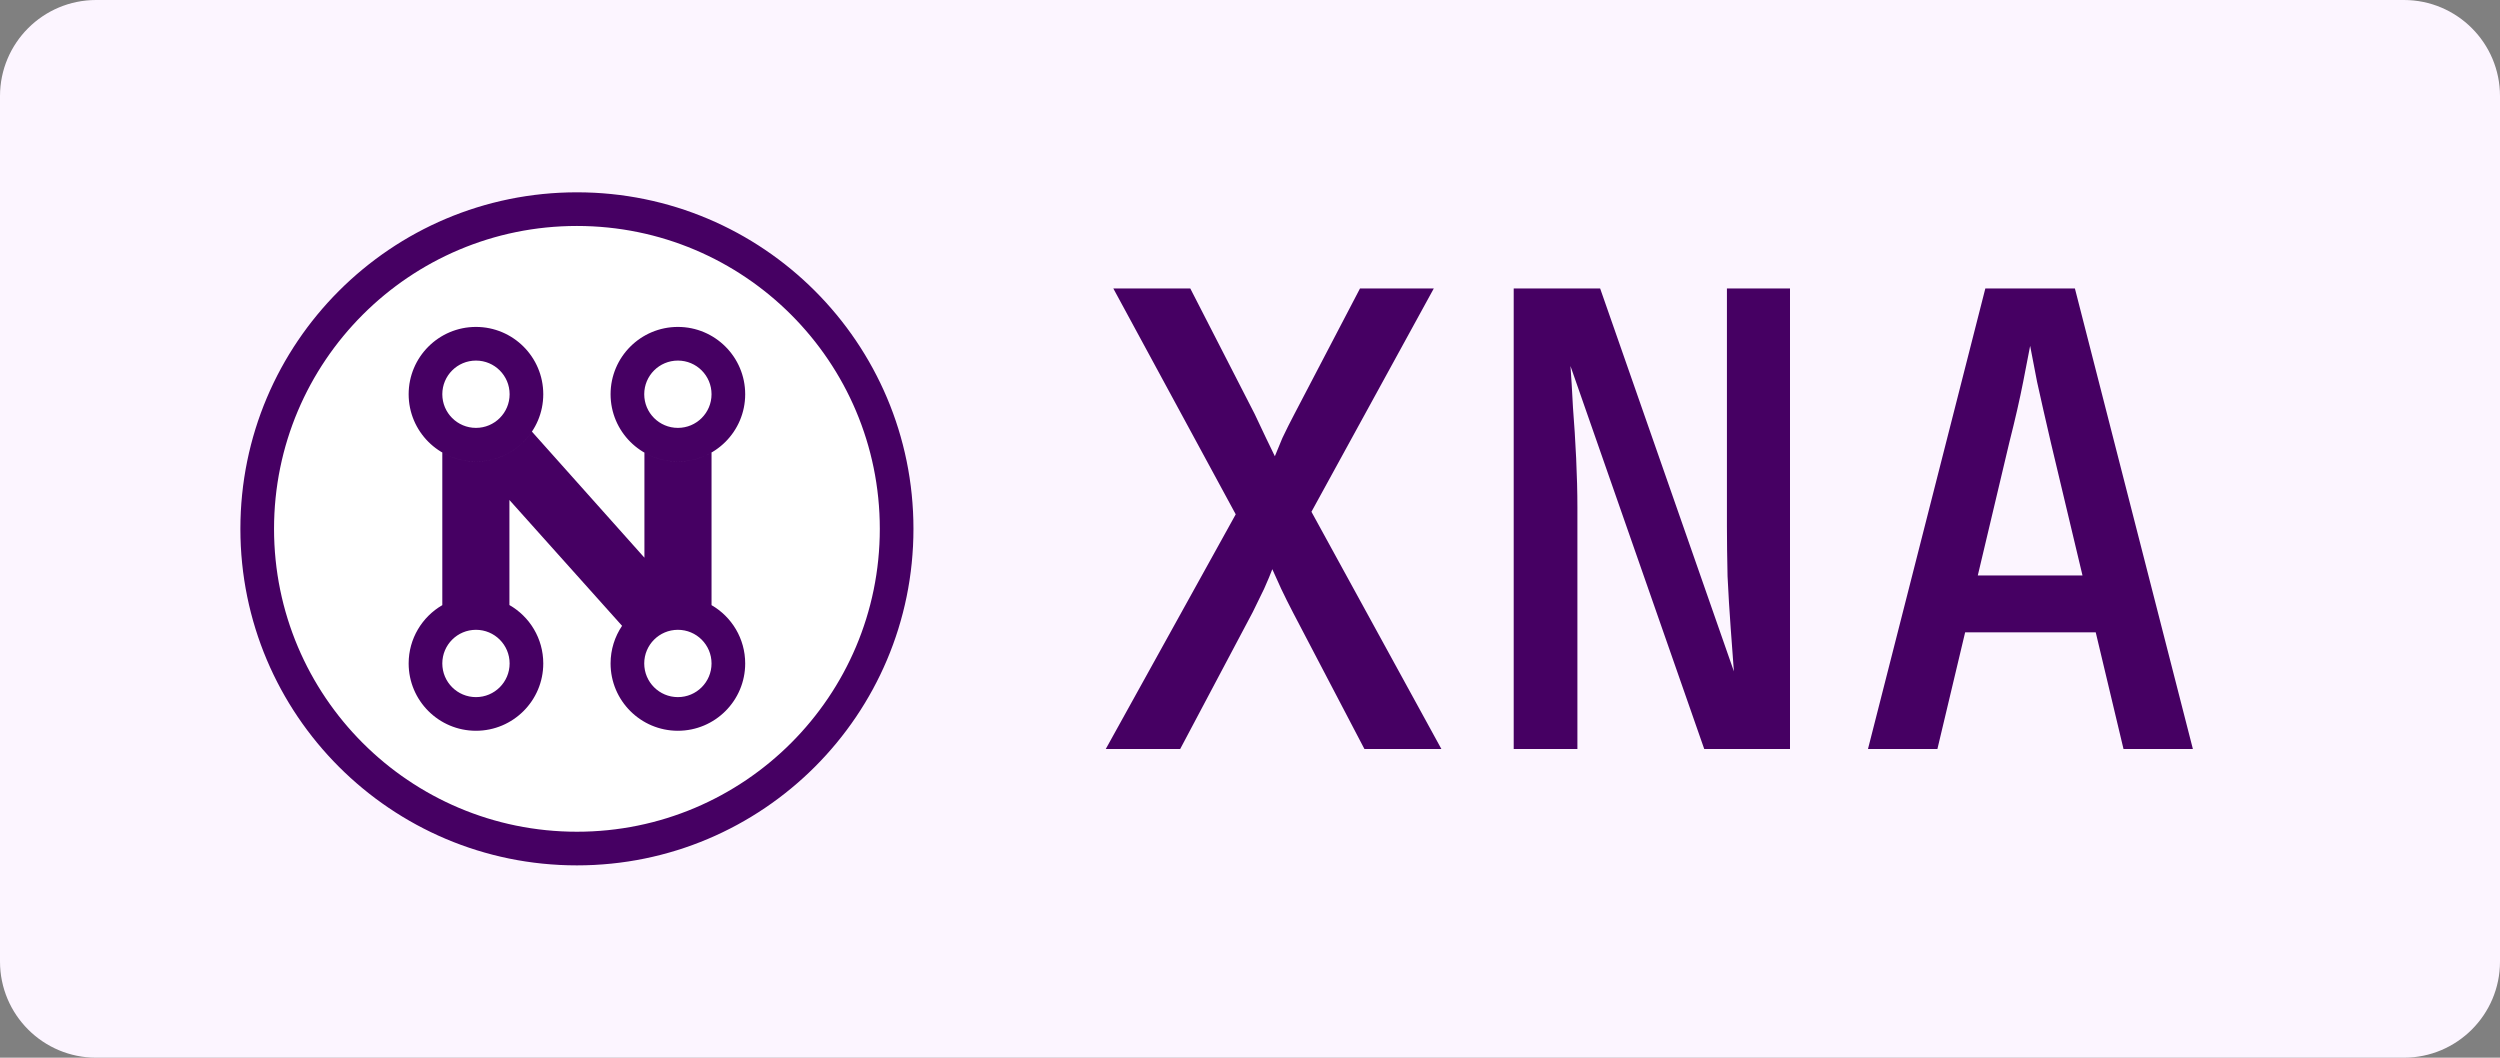
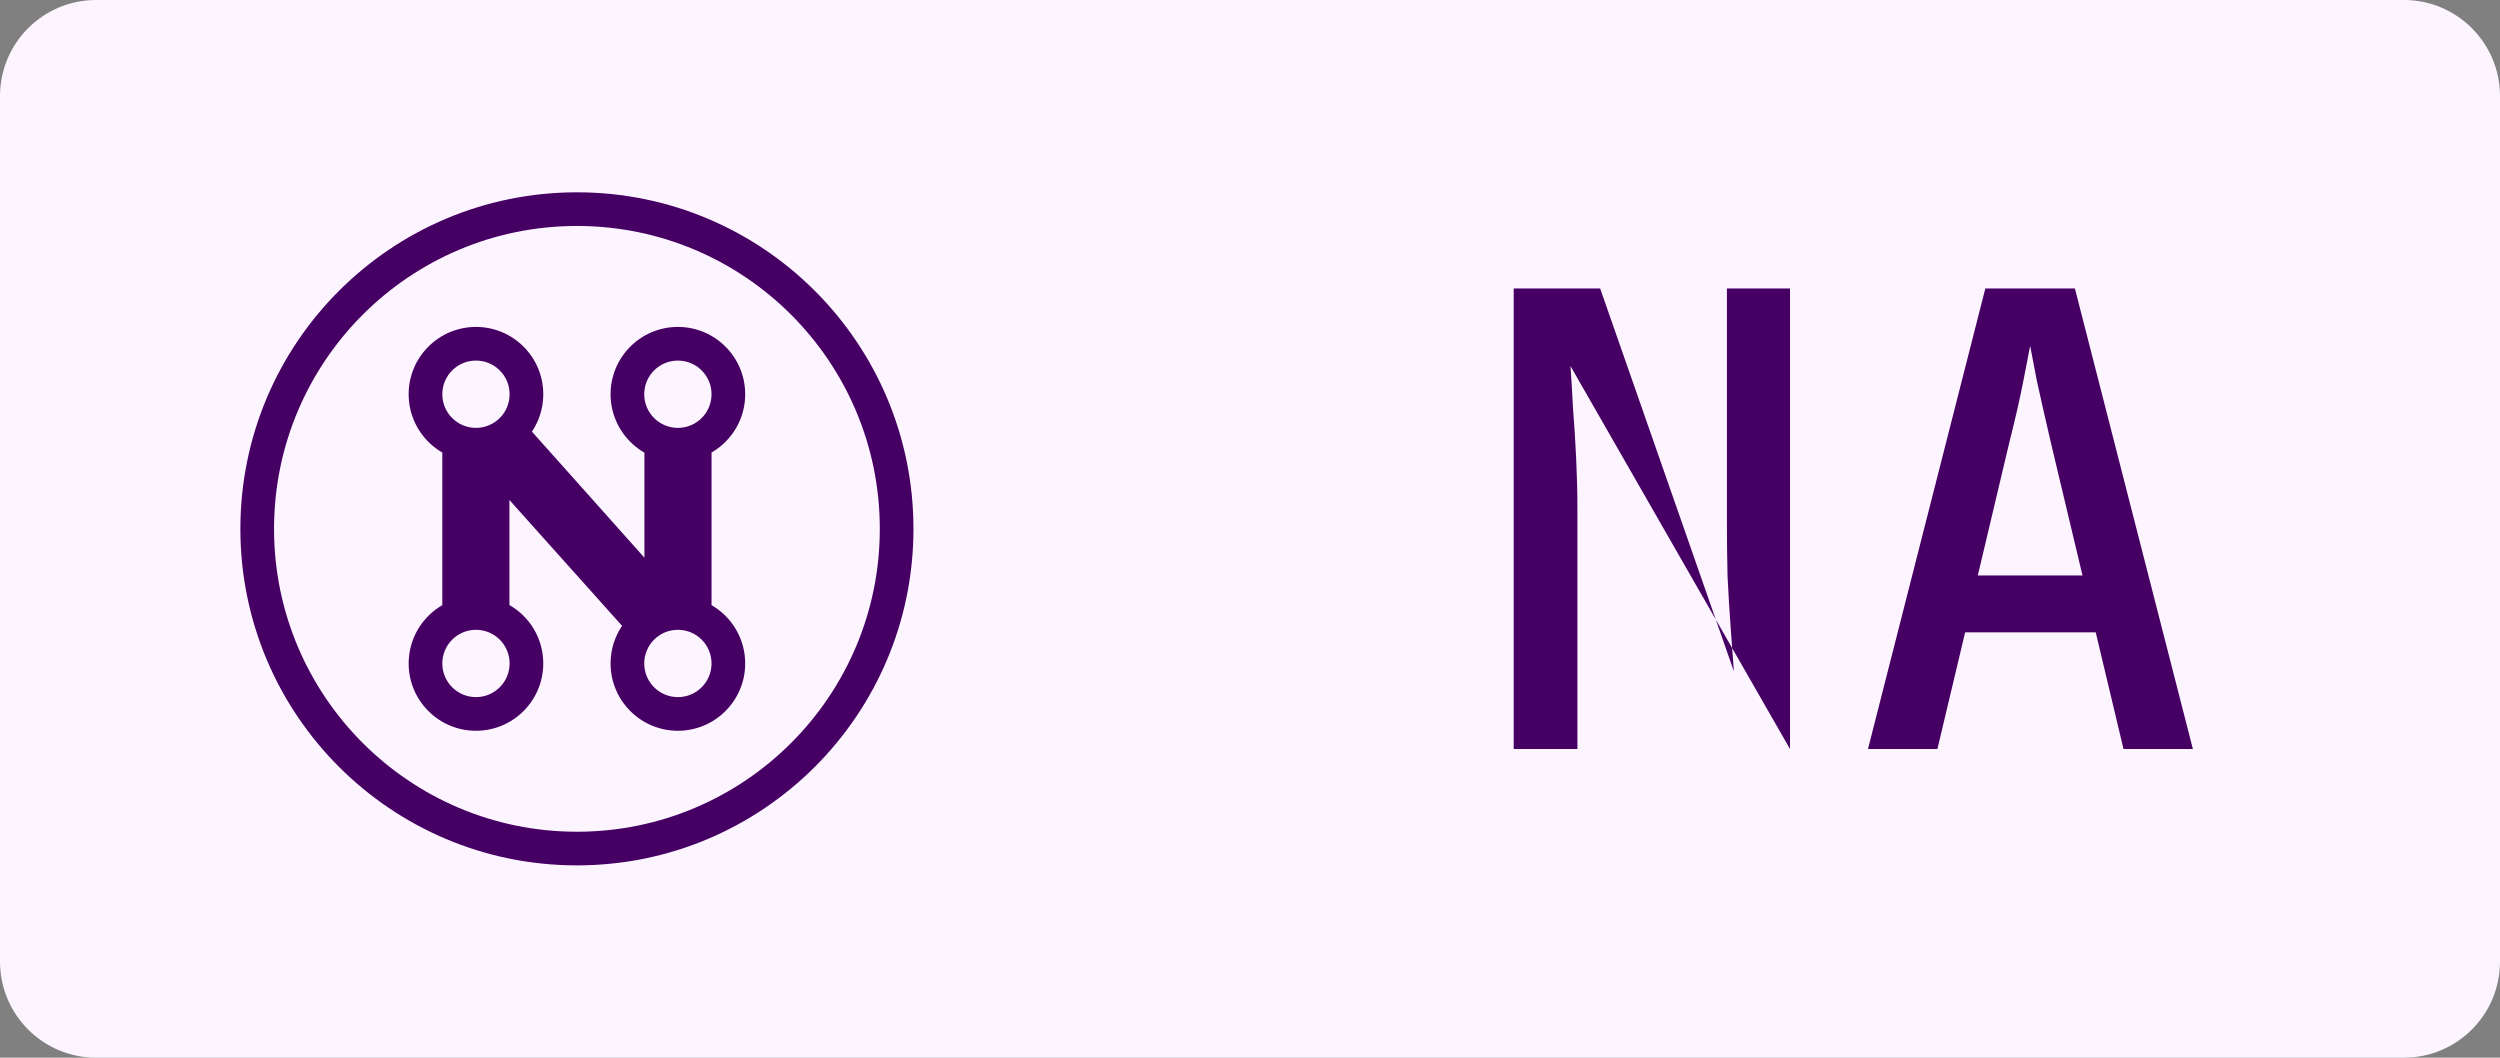
<svg xmlns="http://www.w3.org/2000/svg" width="52" height="22" viewBox="0 0 52 22" fill="none">
  <rect x="0" y="0" width="52" height="22" fill="#808080" stroke="none" />
  <g clip-path="url(#clip0_35_65)">
    <path d="M50 0H2C0.895 0 0 0.895 0 2V20C0 21.105 0.895 22 2 22H50C51.105 22 52 21.105 52 20V2C52 0.895 51.105 0 50 0Z" fill="#FCF5FF" />
-     <rect x="5" y="4" width="14" height="14" rx="7" fill="white" />
    <path fill-rule="evenodd" clip-rule="evenodd" d="M18.3 11C18.3 14.479 15.479 17.3 12 17.3C8.521 17.3 5.7 14.479 5.7 11C5.7 7.521 8.521 4.7 12 4.7C15.479 4.7 18.3 7.521 18.3 11ZM12 18C15.866 18 19 14.866 19 11C19 7.134 15.866 4 12 4C8.134 4 5 7.134 5 11C5 14.866 8.134 18 12 18ZM14.8 8.2C14.8 8.587 14.487 8.9 14.1 8.9C13.713 8.9 13.4 8.587 13.4 8.2C13.4 7.813 13.713 7.5 14.1 7.5C14.487 7.5 14.8 7.813 14.8 8.2ZM15.5 8.2C15.5 8.973 14.873 9.6 14.1 9.6C13.327 9.6 12.7 8.973 12.7 8.2C12.7 7.427 13.327 6.8 14.1 6.8C14.873 6.8 15.5 7.427 15.5 8.2ZM9.9 8.9C10.287 8.9 10.6 8.587 10.6 8.2C10.6 7.813 10.287 7.5 9.9 7.5C9.513 7.5 9.2 7.813 9.2 8.2C9.2 8.587 9.513 8.9 9.9 8.9ZM9.9 9.6C10.673 9.6 11.3 8.973 11.3 8.2C11.3 7.427 10.673 6.8 9.9 6.8C9.127 6.8 8.5 7.427 8.5 8.2C8.5 8.973 9.127 9.6 9.9 9.6ZM10.6 13.8C10.6 14.187 10.287 14.5 9.9 14.5C9.513 14.5 9.2 14.187 9.2 13.8C9.2 13.413 9.513 13.1 9.9 13.1C10.287 13.1 10.6 13.413 10.6 13.8ZM11.3 13.8C11.3 14.573 10.673 15.2 9.9 15.2C9.127 15.2 8.5 14.573 8.5 13.8C8.5 13.282 8.782 12.829 9.2 12.587V9.413C9.406 9.532 9.645 9.6 9.9 9.6C10.385 9.6 10.813 9.353 11.064 8.978L13.404 11.6V9.415C13.609 9.533 13.847 9.6 14.1 9.6C14.355 9.6 14.594 9.532 14.8 9.413V12.587C15.219 12.829 15.5 13.282 15.5 13.8C15.5 14.573 14.873 15.2 14.1 15.2C13.327 15.2 12.7 14.573 12.7 13.8C12.7 13.51 12.788 13.241 12.939 13.017L10.596 10.4V12.585C11.017 12.826 11.3 13.28 11.3 13.8ZM14.1 14.5C14.487 14.5 14.8 14.187 14.8 13.8C14.8 13.413 14.487 13.1 14.1 13.1C13.713 13.1 13.4 13.413 13.4 13.8C13.4 14.187 13.713 14.5 14.1 14.5Z" fill="#460063" />
    <path d="M38.854 15.579L41.295 6H43.158L45.612 15.579H44.169L43.591 13.152H40.875L40.298 15.579H38.854ZM41.138 11.97H43.316L42.66 9.215C42.546 8.725 42.45 8.301 42.371 7.942C42.301 7.583 42.253 7.334 42.227 7.194C42.2 7.334 42.152 7.583 42.082 7.942C42.012 8.301 41.916 8.721 41.794 9.202L41.138 11.97Z" fill="#460063" />
-     <path d="M31.485 15.579V6H33.283L36.065 13.965C36.047 13.72 36.025 13.423 35.999 13.073C35.973 12.723 35.951 12.36 35.933 11.984C35.925 11.607 35.92 11.262 35.92 10.947V6H37.232V15.579H35.448L32.666 7.614C32.683 7.85 32.701 8.139 32.718 8.48C32.745 8.812 32.766 9.162 32.784 9.53C32.801 9.897 32.81 10.238 32.81 10.553V15.579H31.485Z" fill="#460063" />
-     <path d="M23 15.579L25.703 10.698L23.157 6H24.758L26.097 8.611C26.175 8.777 26.254 8.944 26.333 9.11C26.412 9.276 26.473 9.403 26.517 9.49C26.552 9.403 26.604 9.276 26.674 9.11C26.753 8.944 26.836 8.777 26.924 8.611L28.288 6H29.823L27.278 10.645L29.981 15.579H28.38L26.897 12.745C26.81 12.579 26.727 12.412 26.648 12.246C26.569 12.071 26.508 11.935 26.464 11.839C26.429 11.935 26.372 12.071 26.294 12.246C26.215 12.412 26.136 12.574 26.057 12.732L24.548 15.579H23Z" fill="#460063" />
+     <path d="M31.485 15.579V6H33.283L36.065 13.965C36.047 13.72 36.025 13.423 35.999 13.073C35.973 12.723 35.951 12.36 35.933 11.984C35.925 11.607 35.92 11.262 35.92 10.947V6H37.232V15.579L32.666 7.614C32.683 7.85 32.701 8.139 32.718 8.48C32.745 8.812 32.766 9.162 32.784 9.53C32.801 9.897 32.81 10.238 32.81 10.553V15.579H31.485Z" fill="#460063" />
  </g>
  <defs>
    <clipPath id="clip0_35_65">
      <rect width="52" height="22" fill="white" />
    </clipPath>
  </defs>
</svg>